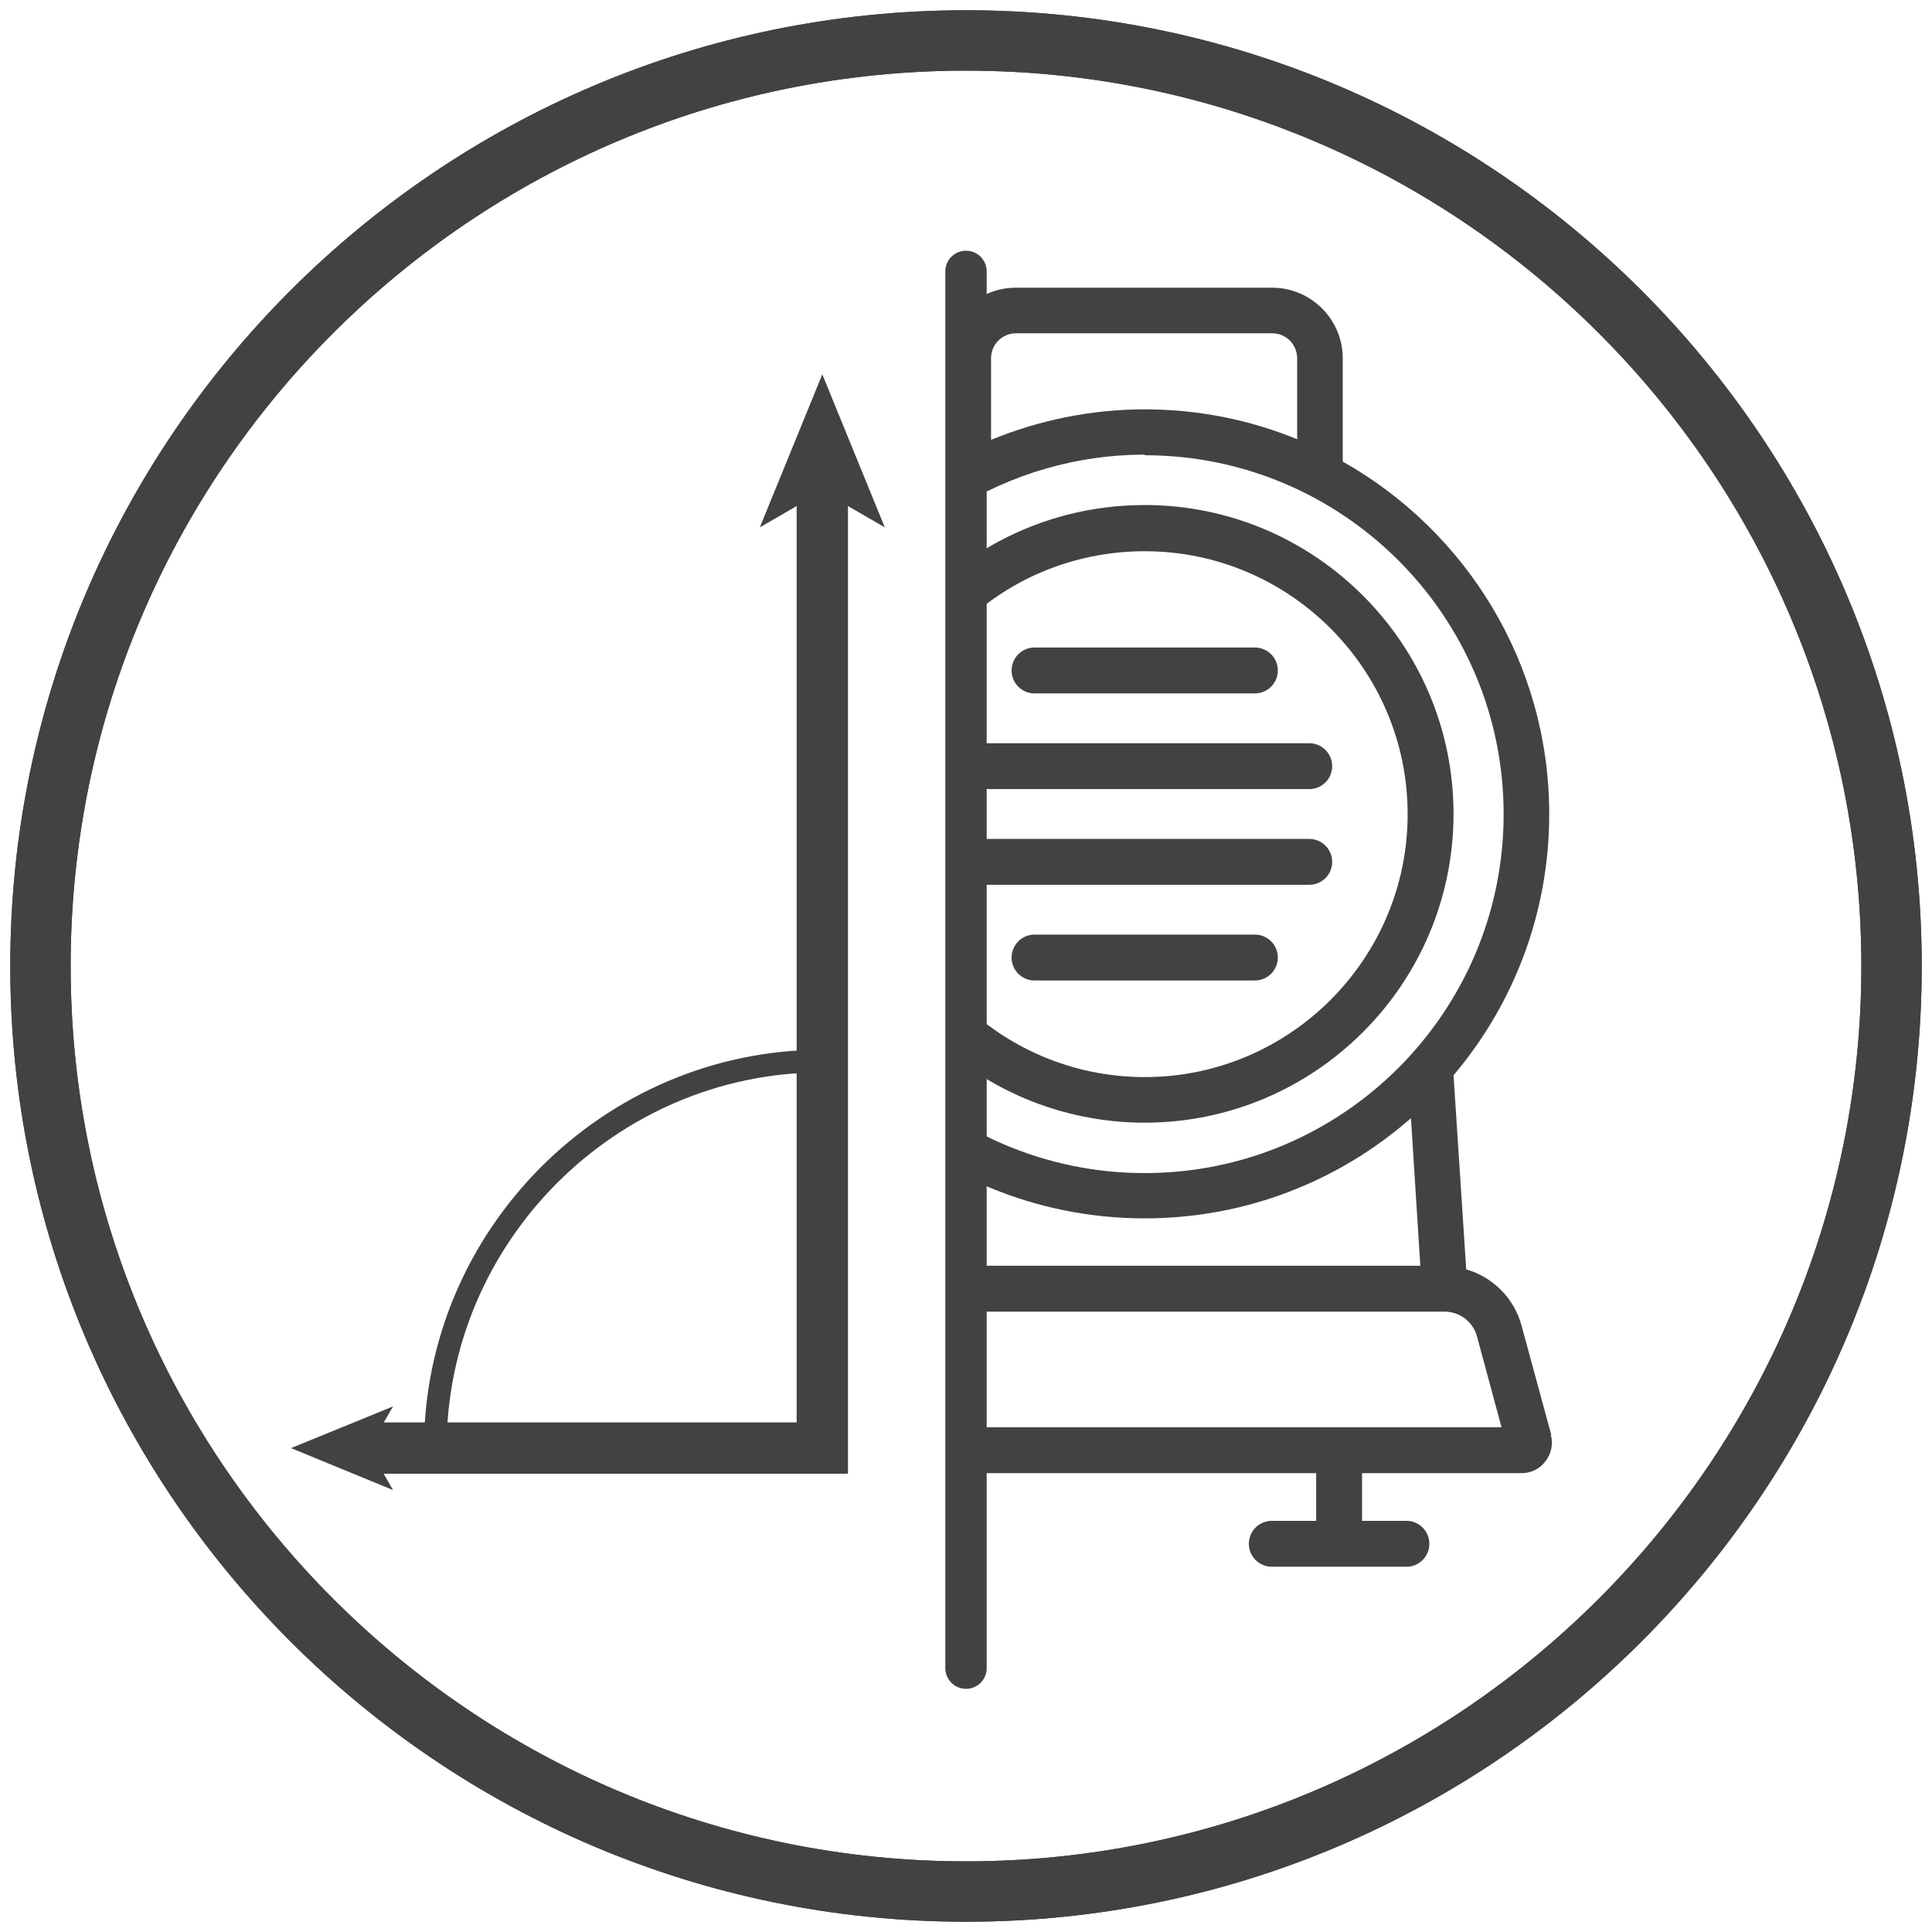
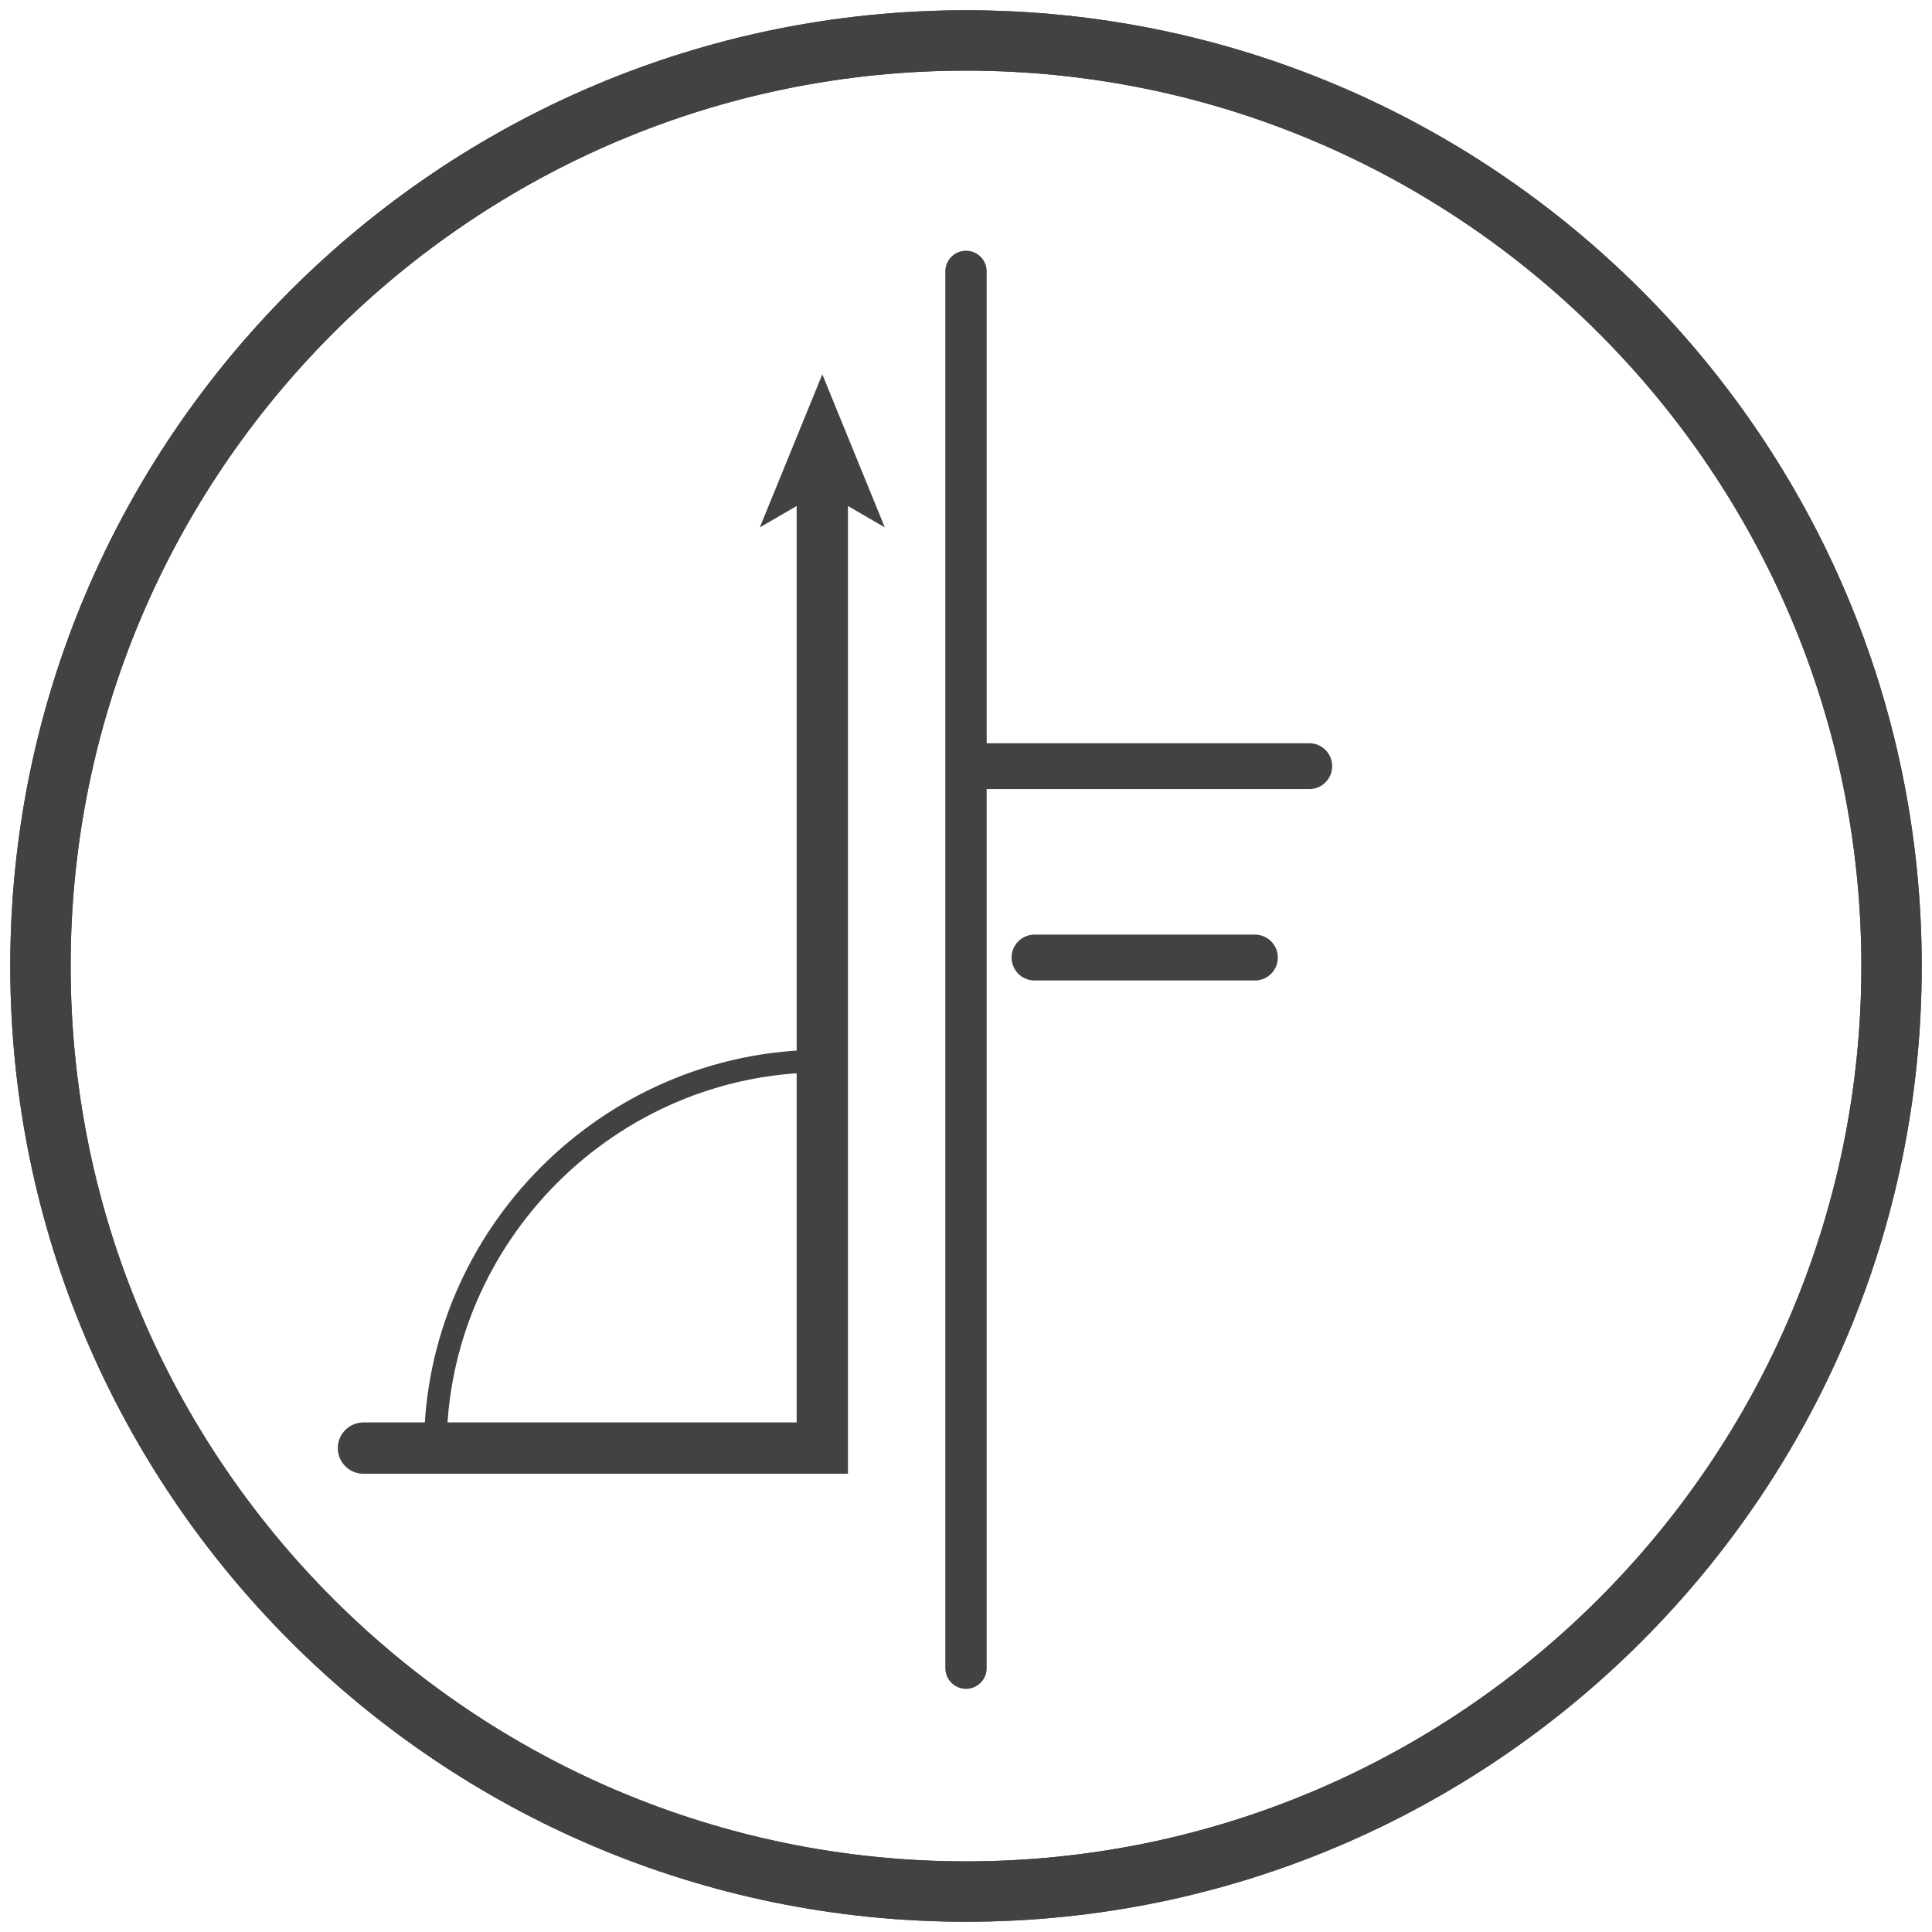
<svg xmlns="http://www.w3.org/2000/svg" id="Livello_1" viewBox="0 0 64 64">
  <defs>
    <style>
      .cls-1 {
        fill: #424242;
      }

      .cls-2, .cls-3, .cls-4, .cls-5 {
        fill: none;
      }

      .cls-3 {
        stroke-miterlimit: 10;
        stroke-width: 1.7px;
      }

      .cls-3, .cls-4, .cls-5 {
        stroke: #424242;
        stroke-linecap: round;
      }

      .cls-4 {
        stroke-width: .75px;
      }

      .cls-4, .cls-5 {
        stroke-linejoin: round;
      }

      .cls-5 {
        stroke-width: 1.37px;
      }

      .cls-6 {
        clip-path: url(#clippath);
      }
    </style>
    <clipPath id="clippath">
      <rect class="cls-2" x="32" y="4.2" width="22.36" height="52.51" />
    </clipPath>
  </defs>
  <path class="cls-1" d="M32,63.66C14.54,63.66.34,49.46.34,32S14.54.34,32,.34s31.66,14.2,31.66,31.66-14.2,31.66-31.66,31.66ZM32,2.34C15.64,2.34,2.34,15.64,2.34,32s13.31,29.66,29.66,29.66,29.66-13.31,29.66-29.66S48.36,2.34,32,2.34Z" />
  <path class="cls-1" d="M32,63.66C14.54,63.66.34,49.46.34,32S14.54.34,32,.34s31.66,14.2,31.66,31.66-14.2,31.66-31.66,31.66ZM32,2.34C15.64,2.34,2.34,15.64,2.34,32s13.31,29.66,29.66,29.66,29.66-13.31,29.66-29.66S48.36,2.34,32,2.34Z" />
  <g>
    <g class="cls-6">
      <g>
-         <path class="cls-1" d="M34.27,22.97h7.3c.42,0,.76-.34.76-.76s-.34-.76-.76-.76h-7.3c-.42,0-.76.34-.76.76s.34.76.76.76h0Z" />
        <path class="cls-1" d="M32.48,26.14h10.89c.42,0,.76-.34.76-.76s-.34-.76-.76-.76h-10.89c-.42,0-.76.34-.76.76s.34.76.76.76Z" />
-         <path class="cls-1" d="M32.48,29.31h10.89c.42,0,.76-.34.76-.76s-.34-.76-.76-.76h-10.89c-.42,0-.76.34-.76.76s.34.76.76.76Z" />
        <path class="cls-1" d="M41.57,30.96h-7.3c-.42,0-.76.34-.76.76s.34.76.76.76h7.3c.42,0,.76-.34.76-.76s-.34-.76-.76-.76Z" />
-         <path class="cls-1" d="M51.39,47.54l-.99-3.64c-.25-.91-.96-1.6-1.83-1.85l-.42-6.43c1.98-2.34,3.17-5.36,3.17-8.65,0-5.01-2.76-9.38-6.84-11.68v-3.42c0-1.29-1.05-2.34-2.34-2.34h-8.49c-1.29,0-2.34,1.05-2.34,2.34v3.17l-12.7.86c-.42.03-.73.39-.71.81.03.4.36.71.76.71.02,0,.03,0,.05,0l10.59-.72c-1.67,1.4-3.01,3.2-3.85,5.3L3.01,26.18c-.06-1.78.47-3.53,1.54-4.98,1.39-1.89,3.53-3.06,5.86-3.22l4.72-.32c.42-.03.73-.39.71-.81-.03-.42-.39-.74-.81-.71l-4.72.32c-2.78.19-5.33,1.59-6.98,3.83-1.32,1.79-1.95,3.96-1.82,6.16l-.19.03c-1.15.21-1.91,1.32-1.69,2.47.19,1.02,1.08,1.73,2.08,1.73.13,0,.26-.01.39-.04l.61-.11.09.16s0,0,0,.01c1.11,1.88,2.73,3.4,4.68,4.39l.78,2.74c-.99.24-1.79,1.04-1.98,2.09l-1.42,7.68c-.05.3.02.6.22.83.19.23.48.36.78.36h5.28v1.58h-1.47c-.42,0-.76.34-.76.76s.34.76.76.76h4.46c.42,0,.76-.34.76-.76s-.34-.76-.76-.76h-1.47v-1.58h16.17c.42,0,.76-.34.76-.76s-.34-.76-.76-.76h-12.07v-6.99l.2-1.01h4.82c.35,0,.67.16.88.43l2.15,2.74c.5.64,1.26,1.01,2.08,1.01h20.96c.51,0,.95.34,1.08.83l.81,3h-17.28c-.42,0-.76.34-.76.76s.34.76.76.76h11.14v1.58h-1.47c-.42,0-.76.34-.76.76s.34.76.76.76h4.46c.42,0,.76-.34.76-.76s-.34-.76-.76-.76h-1.47v-1.58h5.28c.32,0,.61-.14.8-.4.19-.25.26-.57.17-.88h0ZM33.65,11.04h8.49c.46,0,.83.37.83.83v2.68c-1.56-.64-3.27-.99-5.05-.99s-3.5.36-5.09,1.01v-2.7c0-.46.37-.83.83-.83h0ZM37.92,15.08c6.56,0,11.89,5.33,11.89,11.89s-5.33,11.89-11.89,11.89-11.89-5.33-11.89-11.89c0-.26,0-.51.03-.77l1.69-.32c-.04.36-.06.72-.06,1.08,0,5.64,4.59,10.23,10.23,10.23s10.23-4.59,10.23-10.23-4.59-10.23-10.23-10.23c-3.44,0-6.6,1.69-8.5,4.54-.08,0-.16.01-.24.03l-1.9.35c1.99-3.99,6.11-6.59,10.64-6.59h0ZM24.52,26.48c0,.16,0,.32,0,.48,0,3.01.99,5.78,2.67,8.02l-9.33-.1,1.5-7.45,5.17-.96ZM31.65,23c-.09-.49-.34-.92-.72-1.23,1.64-2.21,4.21-3.51,6.99-3.51,4.8,0,8.71,3.91,8.71,8.71s-3.91,8.71-8.71,8.71-8.71-3.91-8.71-8.71c0-.46.04-.92.11-1.38l.63-.12c1.15-.21,1.91-1.32,1.69-2.47h0ZM1.82,29.16c-.33.06-.64-.15-.7-.48-.06-.32.15-.64.48-.7l27.85-5.18s.07-.01.11-.01c.12,0,.24.04.34.11.13.09.22.23.25.38.03.16,0,.32-.1.45s-.23.22-.38.25L1.82,29.16ZM4.3,30.25l1.71-.32.86,3.04c-1.02-.73-1.9-1.65-2.58-2.72ZM7.78,40.21c.09-.46.45-.82.9-.9l.34,1.21v6.77h-2.55l1.31-7.08ZM10.54,47.29v-6.87c0-.07,0-.14-.03-.21l-3-10.56,10.23-1.9-2.48,12.33s-.01.1-.01.15v7.07h-4.7ZM26.01,41.52l-2.15-2.74c-.5-.64-1.26-1.01-2.08-1.01h-4.51l.27-1.37,10.98.11c2.42,2.38,5.74,3.85,9.4,3.85,3.37,0,6.46-1.25,8.82-3.32l.31,4.89h-20.15c-.35,0-.67-.16-.88-.43h0Z" />
      </g>
    </g>
    <line class="cls-5" x1="32" y1="55.26" x2="32" y2="8.99" />
    <g>
      <g>
        <polyline class="cls-3" points="12.04 47.97 27.24 47.97 27.24 16" />
-         <polygon class="cls-1" points="9.64 47.97 13.02 49.36 12.22 47.97 13.02 46.59 9.64 47.97" />
        <polygon class="cls-1" points="27.24 12.4 29.31 17.47 27.24 16.27 25.17 17.47 27.24 12.4" />
      </g>
      <path class="cls-4" d="M27.24,47.97l-12.82.06s0-.04,0-.06c0-7.02,5.76-12.8,12.78-12.82l.03,12.82Z" />
    </g>
  </g>
</svg>